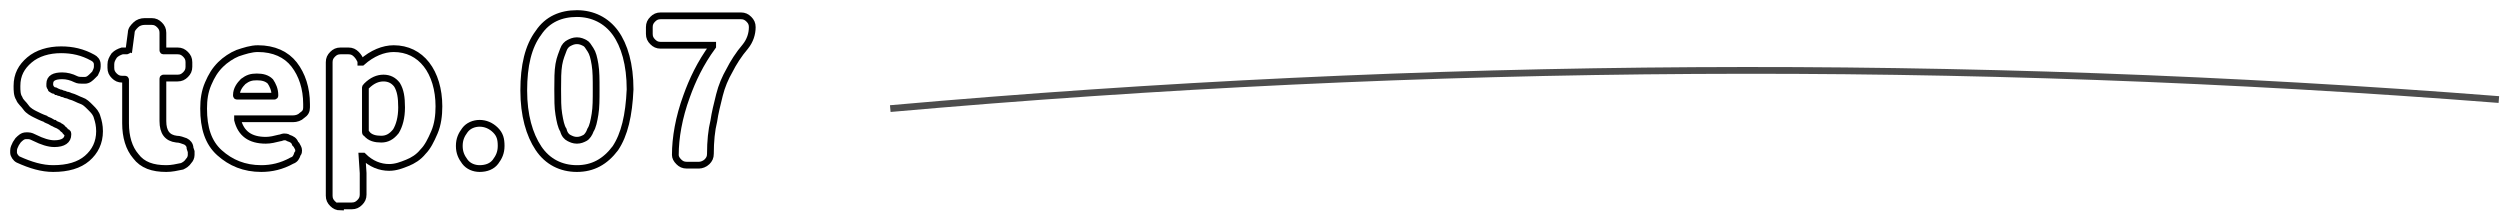
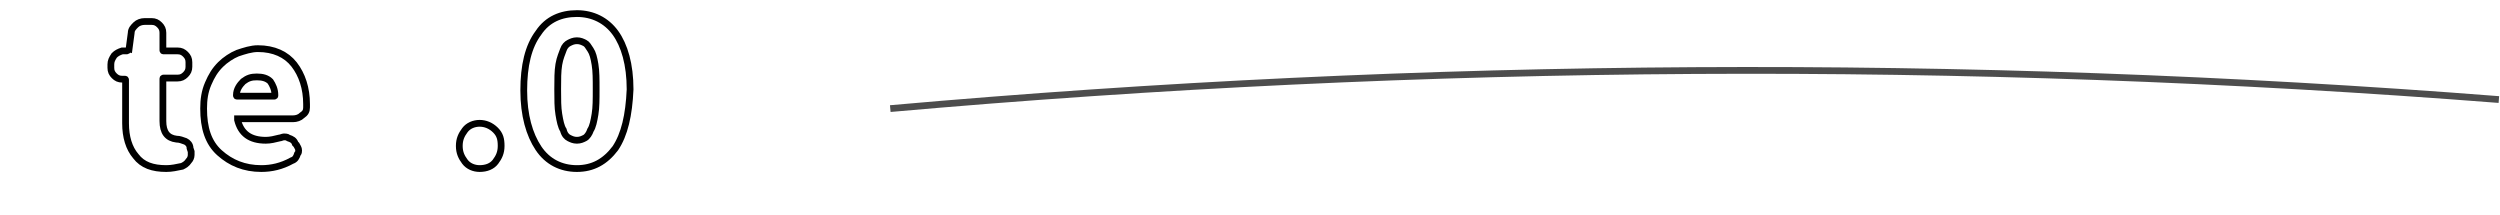
<svg xmlns="http://www.w3.org/2000/svg" width="221" height="19" viewBox="0 0 221 19" fill="none">
-   <path d="M4.7 14.9C3.7 14.9 2.7 14.6 1.6 14.1C1.4 14 1.2 13.7 1.2 13.5C1.2 13.4 1.2 13.4 1.2 13.3C1.2 13.1 1.3 12.9 1.4 12.7L1.6 12.4C1.8 12.2 2 12 2.3 12C2.4 12 2.4 12 2.5 12C2.7 12 2.9 12.1 3.1 12.2C3.7 12.5 4.3 12.7 4.8 12.7C5.6 12.7 6 12.4 6 11.9C6 11.8 6 11.7 5.9 11.7C5.8 11.7 5.8 11.6 5.7 11.5C5.6 11.4 5.5 11.4 5.5 11.3C5.4 11.2 5.3 11.2 5.2 11.1C5 11 4.9 11 4.8 10.9C4.7 10.9 4.6 10.8 4.4 10.7C4.2 10.6 4.1 10.6 4 10.5C3.7 10.4 3.3 10.2 3.1 10.1C2.9 10 2.5 9.8 2.3 9.5C2.1 9.2 1.8 9 1.7 8.7C1.5 8.4 1.5 8 1.5 7.6C1.5 6.6 1.9 5.9 2.6 5.3C3.3 4.7 4.3 4.4 5.4 4.4C6.4 4.4 7.3 4.6 8.2 5.1C8.4 5.2 8.6 5.4 8.6 5.7C8.6 5.8 8.6 5.8 8.6 5.9C8.6 6.1 8.5 6.3 8.4 6.5L8.2 6.7C8 6.9 7.8 7.1 7.5 7.1C7.4 7.1 7.3 7.1 7.3 7.1C7.1 7.1 6.9 7.1 6.7 7C6.3 6.8 5.9 6.7 5.5 6.7C4.8 6.7 4.4 6.9 4.4 7.4C4.4 7.5 4.4 7.5 4.4 7.6C4.4 7.7 4.5 7.7 4.5 7.8C4.5 7.9 4.6 7.9 4.6 7.9C4.6 7.9 4.7 8 4.8 8C4.9 8 5 8.1 5 8.1C5.1 8.1 5.2 8.2 5.3 8.2C5.4 8.2 5.5 8.3 5.6 8.3C5.7 8.3 5.8 8.4 5.9 8.4C6 8.4 6.2 8.5 6.2 8.5C6.6 8.6 6.9 8.8 7.2 8.9C7.5 9 7.7 9.2 8 9.5C8.3 9.8 8.5 10 8.6 10.4C8.7 10.7 8.8 11.1 8.8 11.6C8.8 12.6 8.4 13.4 7.7 14C7 14.6 6 14.9 4.7 14.9Z" stroke="black" stroke-width="0.598" />
  <path d="M14.7 14.9C13.5 14.9 12.6 14.6 12 13.8C11.4 13.1 11.1 12.1 11.1 10.9V7.1C11.1 7 11.1 7 11 7H10.8C10.5 7 10.3 6.9 10.1 6.7C9.9 6.5 9.8 6.3 9.8 6V5.7C9.8 5.4 9.9 5.2 10.1 4.9C10.3 4.7 10.5 4.6 10.8 4.5H11.2C11.3 4.5 11.3 4.4 11.4 4.4L11.6 2.9C11.6 2.6 11.8 2.4 12 2.2C12.2 2 12.5 1.9 12.8 1.9H13.4C13.7 1.9 13.9 2 14.1 2.2C14.3 2.4 14.4 2.6 14.4 2.9V4.4C14.4 4.5 14.4 4.5 14.5 4.5H15.7C16 4.5 16.2 4.6 16.4 4.8C16.6 5 16.7 5.2 16.7 5.5V5.9C16.7 6.2 16.6 6.4 16.4 6.6C16.2 6.8 16 6.9 15.7 6.9H14.5C14.4 6.9 14.4 6.9 14.4 7V10.7C14.4 11.7 14.8 12.2 15.6 12.3C15.9 12.3 16.1 12.4 16.4 12.5C16.6 12.6 16.8 12.8 16.8 13.1L16.9 13.4C16.9 13.5 16.9 13.6 16.9 13.7C16.9 13.9 16.8 14.1 16.7 14.2C16.5 14.5 16.3 14.6 16.1 14.7C15.6 14.8 15.2 14.9 14.7 14.9Z" stroke="black" stroke-width="0.598" />
  <path d="M23.1 14.9C21.6 14.9 20.4 14.4 19.4 13.5C18.4 12.6 18 11.3 18 9.6C18 8.8 18.1 8.1 18.4 7.4C18.7 6.7 19 6.2 19.5 5.7C19.9 5.3 20.5 4.9 21 4.7C21.6 4.5 22.2 4.3 22.8 4.3C24.2 4.3 25.3 4.8 26 5.7C26.7 6.6 27.1 7.8 27.1 9.2C27.1 9.3 27.1 9.4 27.1 9.5C27.1 9.8 27 10 26.7 10.2C26.5 10.4 26.2 10.5 25.9 10.5H21.1H21V10.6C21.3 11.8 22.1 12.4 23.5 12.4C23.9 12.4 24.3 12.3 24.7 12.2C24.8 12.2 25 12.1 25.1 12.1C25.2 12.1 25.4 12.1 25.5 12.2C25.8 12.3 26 12.4 26.1 12.7L26.2 12.8C26.3 13 26.4 13.1 26.4 13.3C26.4 13.4 26.4 13.5 26.3 13.6C26.2 13.9 26.1 14.1 25.8 14.2C24.9 14.7 24 14.9 23.1 14.9ZM20.9 8.4C20.9 8.5 20.9 8.5 21 8.5H24.2C24.3 8.5 24.3 8.5 24.3 8.4C24.3 7.9 24.1 7.5 23.9 7.2C23.6 6.9 23.2 6.8 22.7 6.8C22.2 6.8 21.9 6.9 21.5 7.2C21.2 7.5 20.9 7.9 20.9 8.4Z" stroke="black" stroke-width="0.598" />
-   <path d="M30.101 18.3C29.801 18.3 29.601 18.2 29.401 18C29.201 17.8 29.101 17.6 29.101 17.3V5.5C29.101 5.2 29.201 5 29.401 4.8C29.601 4.6 29.801 4.5 30.101 4.5H30.801C31.101 4.5 31.301 4.6 31.501 4.8C31.701 5 31.801 5.2 31.901 5.4V5.5C31.901 5.5 31.901 5.5 32.001 5.5C32.901 4.7 33.901 4.3 34.801 4.3C36.001 4.3 37.001 4.8 37.701 5.7C38.401 6.6 38.801 7.9 38.801 9.4C38.801 10.2 38.701 11 38.401 11.7C38.101 12.4 37.801 13 37.401 13.4C37.001 13.9 36.501 14.2 36.001 14.4C35.501 14.6 35.001 14.8 34.401 14.8C33.601 14.8 32.801 14.5 32.101 13.8C32.101 13.8 32.101 13.8 32.001 13.8L32.101 15.3V17.2C32.101 17.5 32.001 17.7 31.801 17.9C31.601 18.1 31.401 18.2 31.101 18.2H30.101V18.3ZM33.701 12.3C34.201 12.3 34.601 12.1 35.001 11.6C35.301 11.1 35.501 10.4 35.501 9.5C35.501 8.6 35.401 8 35.101 7.5C34.801 7.1 34.401 6.9 33.901 6.9C33.401 6.9 32.901 7.1 32.401 7.6C32.301 7.7 32.301 7.7 32.301 7.8V11.6C32.301 11.7 32.301 11.8 32.401 11.8C32.701 12.2 33.201 12.3 33.701 12.3Z" stroke="black" stroke-width="0.598" />
  <path d="M42.401 14.9C41.901 14.9 41.401 14.7 41.101 14.3C40.801 13.9 40.601 13.5 40.601 12.9C40.601 12.3 40.801 11.9 41.101 11.5C41.401 11.1 41.901 10.9 42.401 10.9C42.901 10.9 43.401 11.1 43.801 11.5C44.201 11.9 44.301 12.3 44.301 12.9C44.301 13.5 44.101 13.9 43.801 14.3C43.501 14.7 43.001 14.9 42.401 14.9Z" stroke="black" stroke-width="0.598" />
  <path d="M54.4 13.1C53.5 14.3 52.4 14.9 51 14.9C49.6 14.9 48.4 14.3 47.6 13.1C46.8 11.9 46.3 10.2 46.3 8C46.3 5.8 46.7 4.1 47.6 2.9C48.4 1.7 49.6 1.2 51 1.2C52.4 1.2 53.6 1.8 54.4 2.9C55.2 4 55.7 5.7 55.7 7.9C55.6 10.2 55.2 11.9 54.4 13.1ZM50.3 12.2C50.5 12.3 50.7 12.4 51 12.4C51.3 12.4 51.5 12.3 51.7 12.2C51.9 12.1 52.1 11.8 52.2 11.5C52.4 11.2 52.5 10.7 52.6 10.1C52.7 9.5 52.7 8.8 52.7 7.9C52.7 7 52.7 6.3 52.6 5.7C52.5 5.1 52.4 4.7 52.2 4.4C52 4.1 51.9 3.9 51.7 3.8C51.5 3.7 51.3 3.6 51 3.6C50.7 3.6 50.5 3.7 50.3 3.8C50.1 3.9 49.9 4.1 49.8 4.4C49.7 4.7 49.5 5.1 49.4 5.7C49.3 6.3 49.3 7 49.3 7.9C49.3 8.8 49.3 9.5 49.4 10.1C49.5 10.7 49.6 11.2 49.8 11.5C49.9 11.9 50.1 12.1 50.3 12.2Z" stroke="black" stroke-width="0.598" />
-   <path d="M62.8 13.6C62.8 13.9 62.7 14.1 62.5 14.3C62.3 14.5 62 14.6 61.8 14.6H60.7C60.4 14.6 60.2 14.5 60 14.3C59.8 14.1 59.7 13.9 59.7 13.7C59.7 12.2 60 10.4 60.7 8.5C61.2 7.1 61.9 5.6 63 4.1C63 4.1 63 4.1 63 4C63 4 63 4 62.9 4H58.4C58.1 4 57.9 3.9 57.7 3.7C57.5 3.5 57.4 3.3 57.4 3V2.4C57.4 2.1 57.5 1.9 57.7 1.7C57.9 1.5 58.1 1.4 58.4 1.4H65.5C65.8 1.4 66 1.5 66.2 1.7C66.4 1.9 66.5 2.1 66.5 2.4C66.5 3 66.3 3.6 65.9 4.1C65.3 4.8 64.8 5.6 64.5 6.2C64.1 6.9 63.8 7.6 63.6 8.4C63.4 9.2 63.2 10 63.1 10.7C62.9 11.5 62.8 12.5 62.8 13.6Z" stroke="black" stroke-width="0.598" />
  <path d="M78.7 9.6C126 5.4 173.6 5.1 220.9 8.8" stroke="#4D4D4D" stroke-width="0.598" stroke-miterlimit="10" />
</svg>